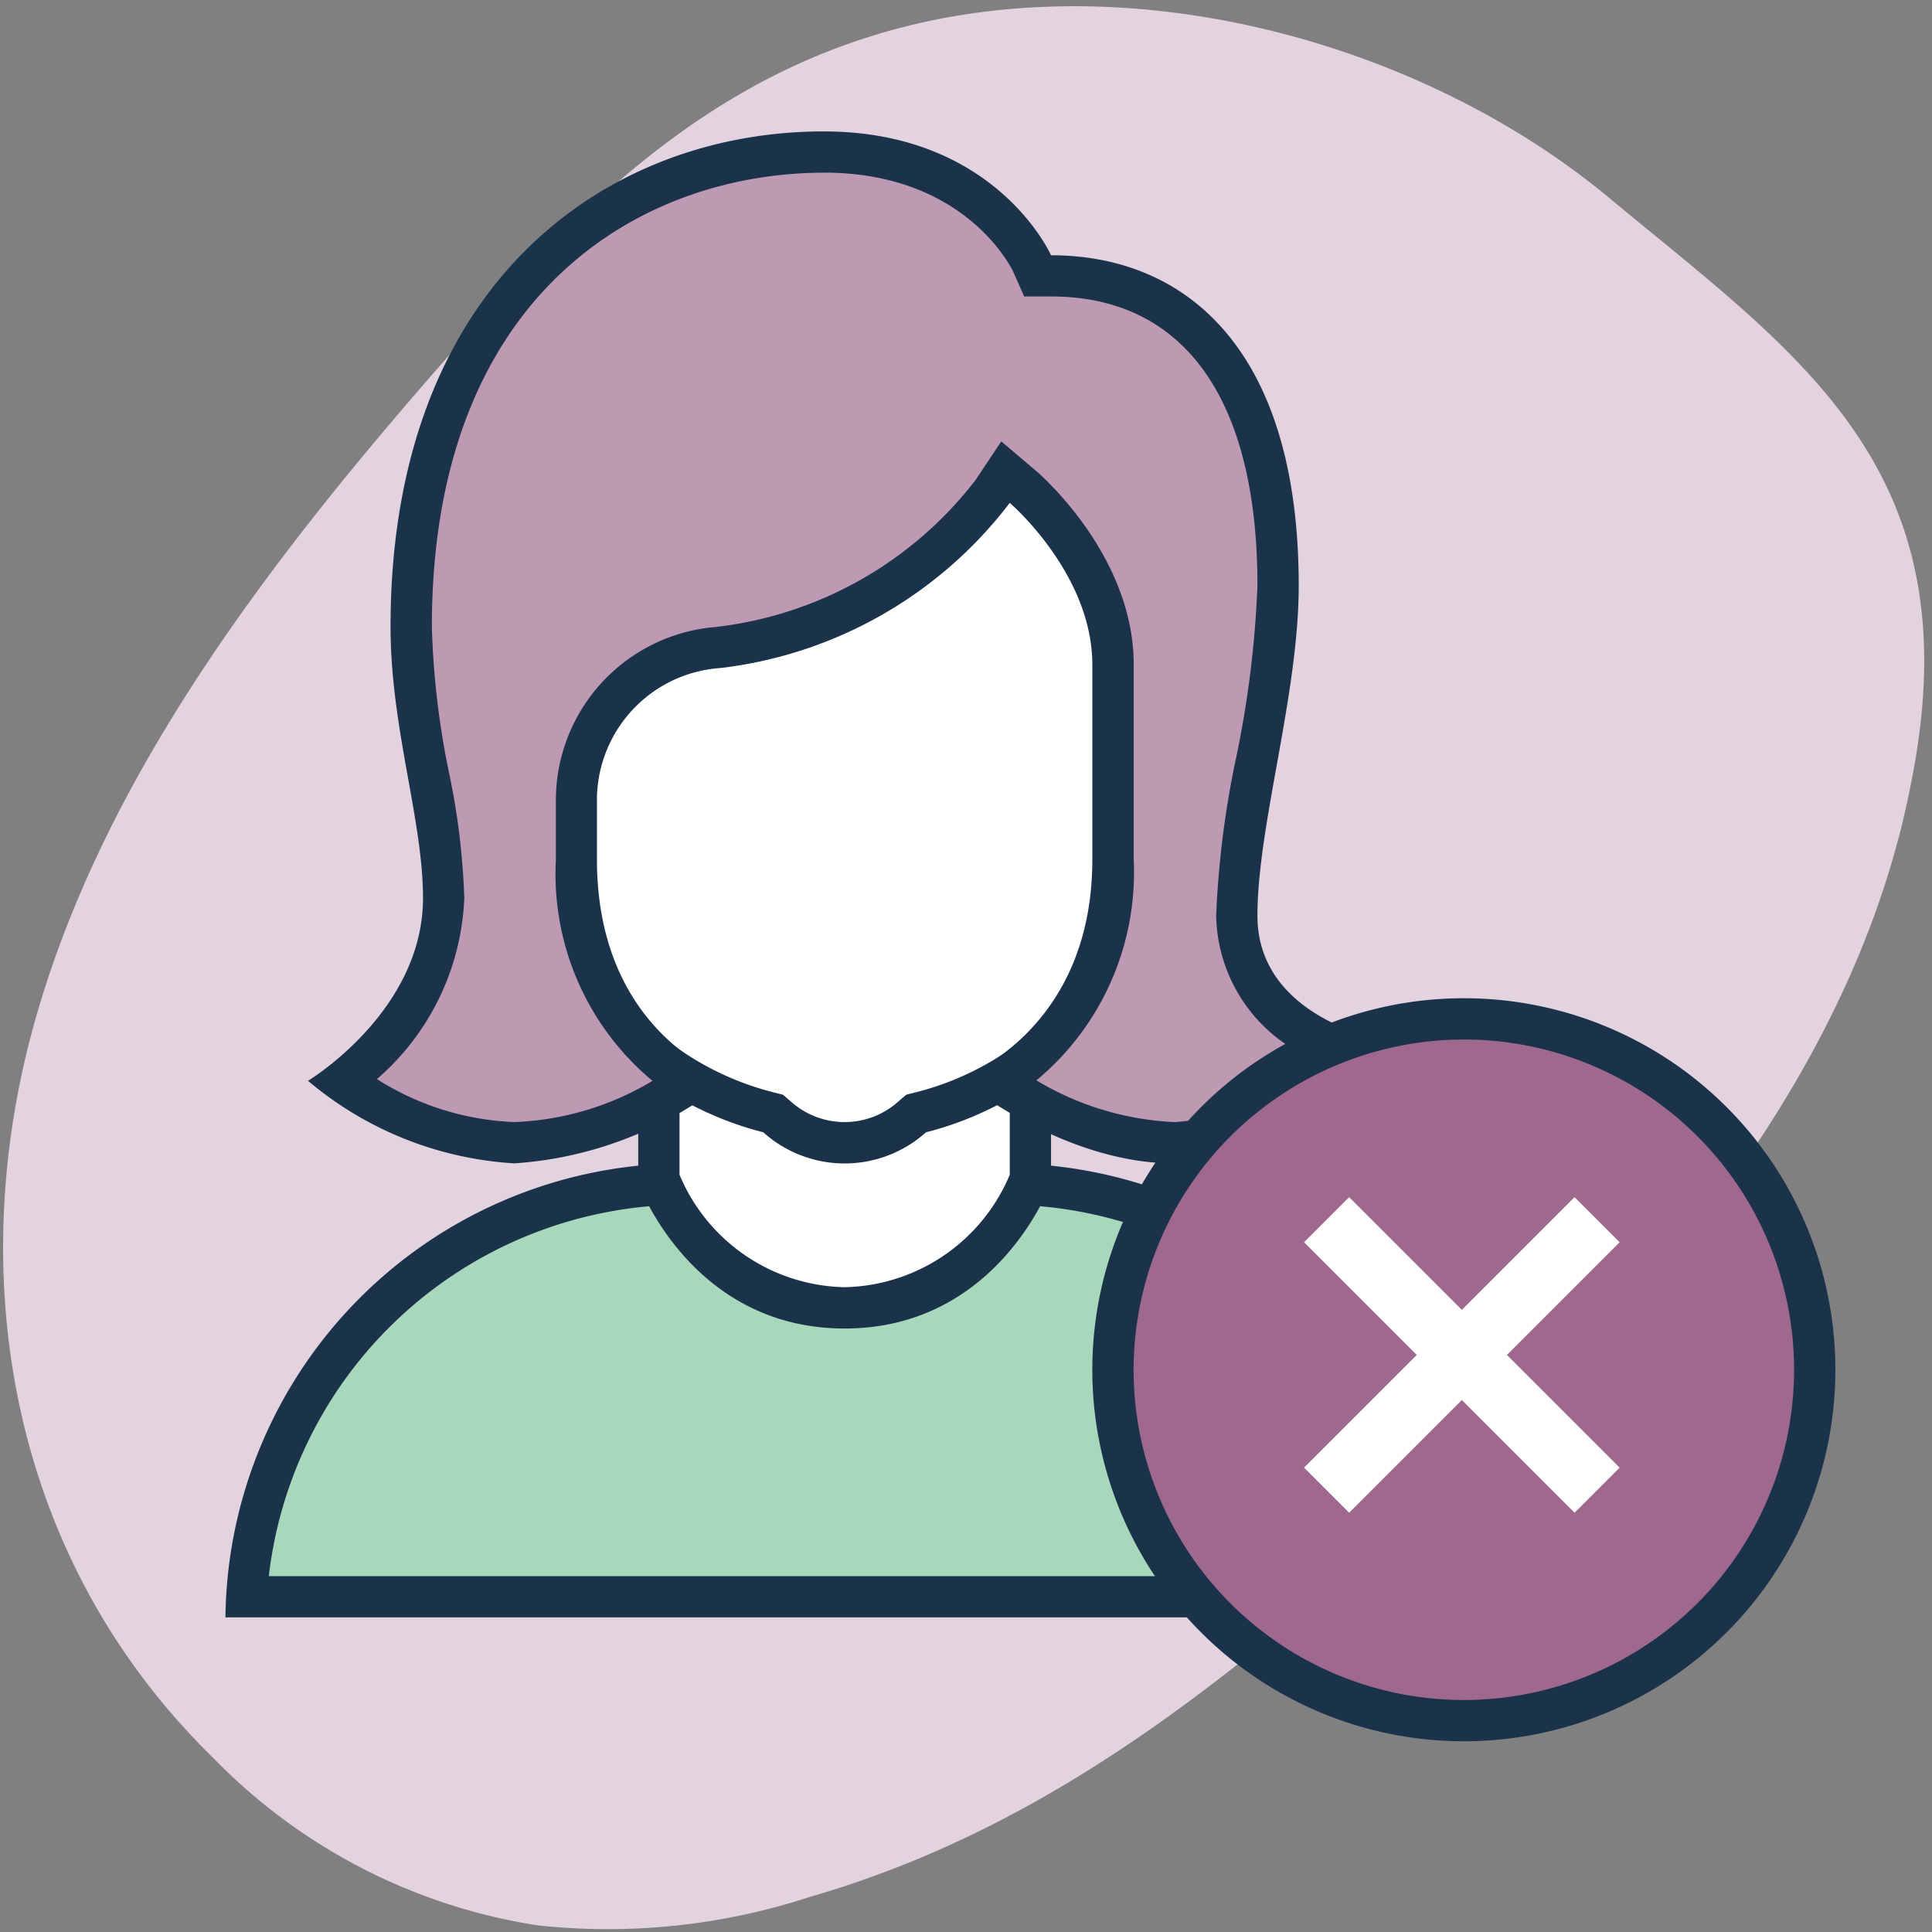
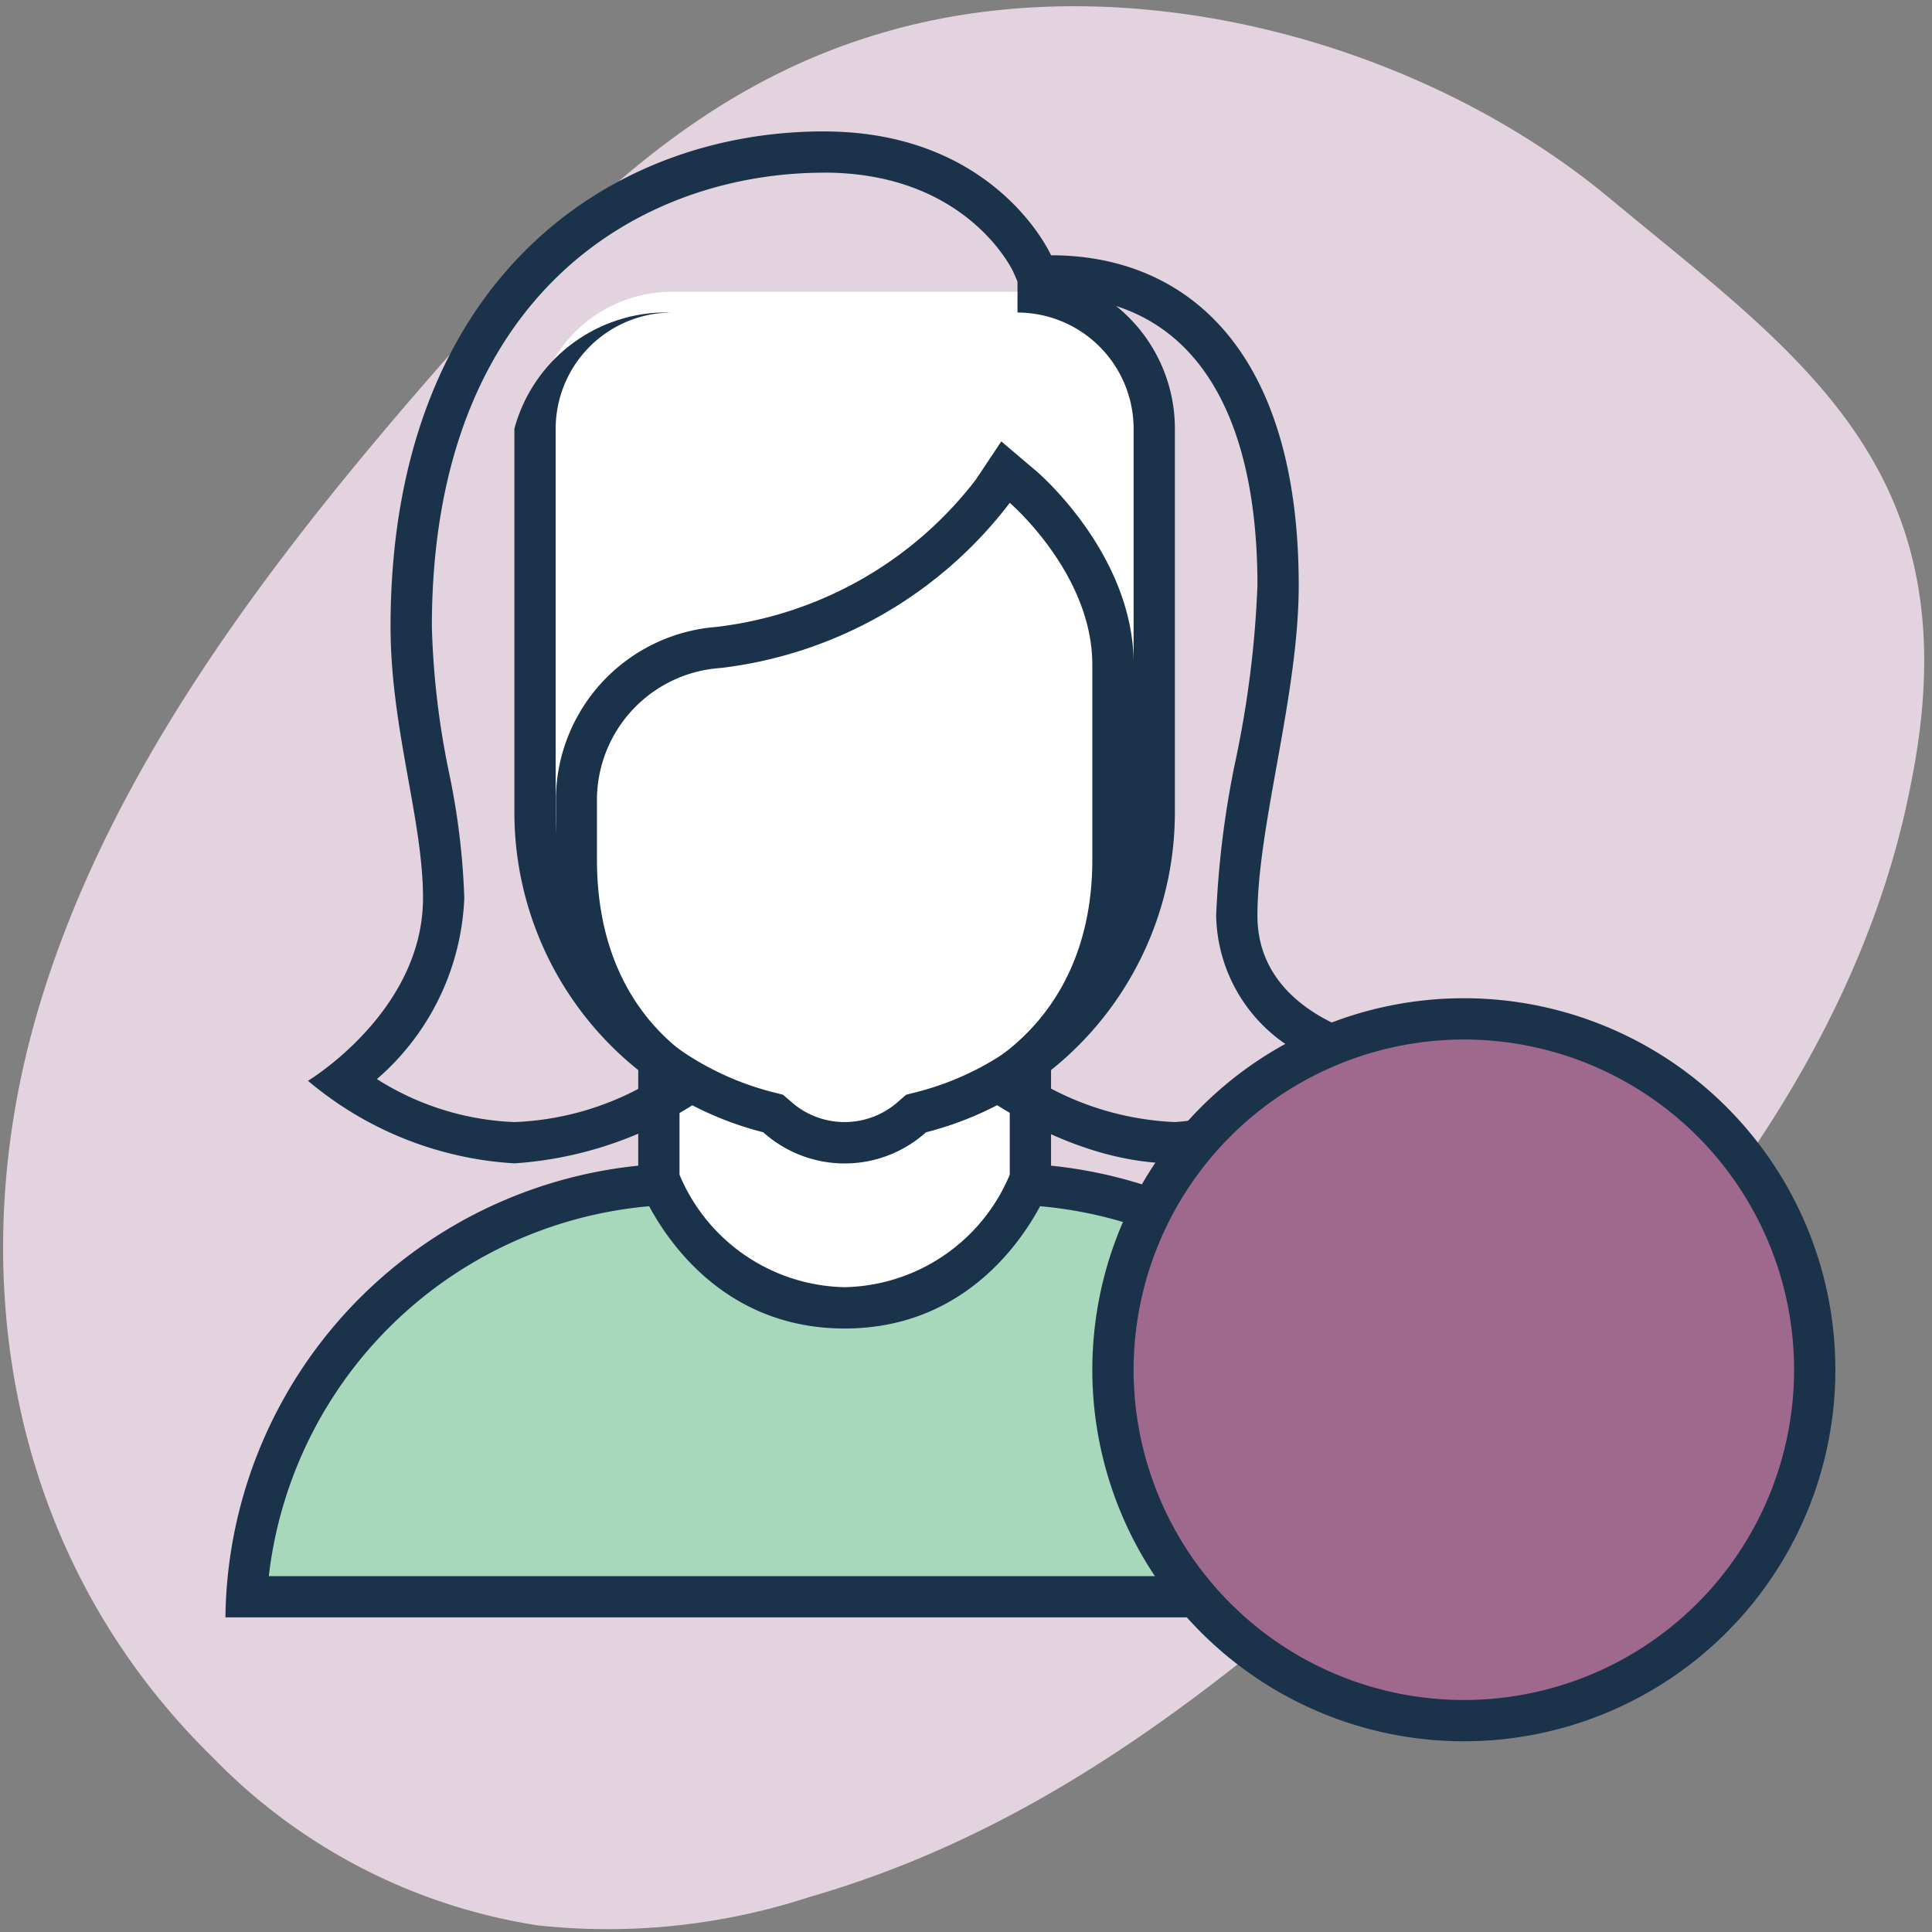
<svg xmlns="http://www.w3.org/2000/svg" width="60" height="60" viewBox="0 0 60 60">
  <rect x="0" y="0" width="60" height="60" fill="#808080" stroke="none" />
  <defs>
    <clipPath id="clip-physical_safety">
      <rect width="60" height="60" />
    </clipPath>
  </defs>
  <g id="physical_safety" data-name="physical safety" clip-path="url(#clip-physical_safety)">
    <path id="Path_46766" data-name="Path 46766" d="M44.575,12.3C50.2,17.7,56.183,23.108,59.309,31.213a20.157,20.157,0,0,1,1.608,8.33,17.85,17.85,0,0,1-4.291,10.47c-5.715,6.98-14.376,9.006-22.233,7.542S19.306,51.48,12.43,46.412C8.14,43.259,3.769,39.77,1.537,34.253-1.5,26.823.2,17.366,4.572,11.062S11.983-.984,21.9.142C28.413.818,36.093,4.195,44.575,12.3Z" transform="translate(61.392 2.554) rotate(95)" fill="#e3d3de" />
    <g id="Group_19453" data-name="Group 19453" transform="translate(1.001 -2.921)">
      <g id="Group_5" data-name="Group 5" transform="translate(-2348 -1856)">
        <g id="Group_19452" data-name="Group 19452" transform="translate(2 -2)">
          <path id="Path_142368" data-name="Path 142368" d="M1.512,39.32A13.659,13.659,0,0,1,15.278,26.5h9.615A13.659,13.659,0,0,1,38.659,39.32Z" transform="translate(2351.144 1871.191)" fill="#a7d8bb" />
          <g id="Group_19442" data-name="Group 19442" transform="translate(2352 1897.05)">
            <path id="Path_142369" data-name="Path 142369" d="M25.038,27.282A13.041,13.041,0,0,1,38.113,38.82H2.347A13.041,13.041,0,0,1,15.423,27.282h9.615m0-1.282H15.423A14.265,14.265,0,0,0,1,40.1H39.46A14.265,14.265,0,0,0,25.038,26Z" transform="translate(-1 -26)" fill="#1b324b" />
          </g>
          <path id="Path_142370" data-name="Path 142370" d="M17.269,31.923a6.331,6.331,0,0,1-5.769-4V20.909H23.038V27.92A6.331,6.331,0,0,1,17.269,31.923Z" transform="translate(2353.961 1869.614)" fill="#fff" />
          <g id="Group_19444" data-name="Group 19444" transform="translate(2364.82 1889.884)">
            <path id="Path_142371" data-name="Path 142371" d="M22.538,21.692v6.237a5.683,5.683,0,0,1-5.128,3.493,5.681,5.681,0,0,1-5.128-3.493V21.692H22.538M23.82,20.41H11v7.771s1.624,4.524,6.41,4.524,6.41-4.524,6.41-4.524V20.41Z" transform="translate(-11 -20.41)" fill="#1b324b" />
          </g>
          <g id="Group_19446" data-name="Group 19446" transform="translate(2361.615 1869.984)">
            <path id="Path_142372" data-name="Path 142372" d="M18.115,31.313a3.15,3.15,0,0,1-2.1-.809l-.115-.1-.15-.037A9.6,9.6,0,0,1,8.5,21.057V9.135a4.252,4.252,0,0,1,4.246-4.247H23.483A4.252,4.252,0,0,1,27.73,9.135V21.057a9.6,9.6,0,0,1-7.246,9.309l-.15.037-.115.1A3.15,3.15,0,0,1,18.115,31.313Z" transform="translate(-8.5 -4.888)" fill="#fff" />
          </g>
          <g id="Group_19447" data-name="Group 19447" transform="translate(2360.974 1869.345)">
-             <path id="Path_142373" data-name="Path 142373" d="M23.624,5.671A3.611,3.611,0,0,1,27.23,9.277V21.2a8.958,8.958,0,0,1-6.763,8.687l-.3.076-.232.2a2.5,2.5,0,0,1-3.361,0l-.232-.2-.3-.076A8.958,8.958,0,0,1,9.282,21.2V9.277a3.611,3.611,0,0,1,3.606-3.606H23.624m0-1.282H12.887A4.888,4.888,0,0,0,8,9.277V21.2a10.25,10.25,0,0,0,7.729,9.929,3.782,3.782,0,0,0,5.054,0A10.25,10.25,0,0,0,28.512,21.2V9.277a4.888,4.888,0,0,0-4.888-4.888Z" transform="translate(-8 -4.389)" fill="#1b324b" />
+             <path id="Path_142373" data-name="Path 142373" d="M23.624,5.671A3.611,3.611,0,0,1,27.23,9.277V21.2a8.958,8.958,0,0,1-6.763,8.687l-.3.076-.232.2a2.5,2.5,0,0,1-3.361,0l-.232-.2-.3-.076A8.958,8.958,0,0,1,9.282,21.2V9.277a3.611,3.611,0,0,1,3.606-3.606H23.624H12.887A4.888,4.888,0,0,0,8,9.277V21.2a10.25,10.25,0,0,0,7.729,9.929,3.782,3.782,0,0,0,5.054,0A10.25,10.25,0,0,0,28.512,21.2V9.277a4.888,4.888,0,0,0-4.888-4.888Z" transform="translate(-8 -4.389)" fill="#1b324b" />
          </g>
-           <path id="Path_142374" data-name="Path 142374" d="M29.685,32.268a10.483,10.483,0,0,1-5.474-1.9,7.734,7.734,0,0,0,3.551-6.888V17.421c0-3.09-2.674-5.414-2.788-5.511l-.551-.472-.4.606a12.742,12.742,0,0,1-8.527,4.846,4.776,4.776,0,0,0-4.4,4.652v1.935a7.644,7.644,0,0,0,3.534,6.9,10.433,10.433,0,0,1-5.457,1.892,9.806,9.806,0,0,1-5.333-1.9,7.573,7.573,0,0,0,3.134-5.7,22.051,22.051,0,0,0-.464-3.779,26.091,26.091,0,0,1-.542-4.646C5.968,5.361,12.874,1.5,18.788,1.5c4.874,0,6.45,3.431,6.465,3.464l.168.382h.418c4.481,0,7.051,3.5,7.051,9.615a32.436,32.436,0,0,1-.677,5.488,28.866,28.866,0,0,0-.605,4.768A4.612,4.612,0,0,0,35,29.423C34.088,30.463,32.157,32.268,29.685,32.268Z" transform="translate(2351.801 1864.141)" fill="#be99b2" />
          <g id="Group_19449" data-name="Group 19449" transform="translate(2354.564 1865)">
            <path id="Path_142375" data-name="Path 142375" d="M19.025,2.282c4.393,0,5.824,2.968,5.879,3.083l.337.763h.835c4.133,0,6.41,3.187,6.41,8.974a32.012,32.012,0,0,1-.667,5.375,29.3,29.3,0,0,0-.615,4.881,4.941,4.941,0,0,0,2.935,4.423,6.357,6.357,0,0,1-4.217,1.987,9.1,9.1,0,0,1-4.3-1.295,8.4,8.4,0,0,0,3.022-6.855V17.562c0-3.382-2.89-5.892-3.013-6l-1.1-.933-.8,1.2a11.9,11.9,0,0,1-8.08,4.565,5.4,5.4,0,0,0-4.952,5.286v1.935a8.352,8.352,0,0,0,3,6.873A8.98,8.98,0,0,1,9.41,31.768a8.579,8.579,0,0,1-4.27-1.335,7.836,7.836,0,0,0,2.714-5.625,22.5,22.5,0,0,0-.474-3.892,25.486,25.486,0,0,1-.533-4.532c0-10.409,6.561-14.1,12.179-14.1m0-1.282C12.246,1,5.564,5.736,5.564,16.384c0,3.146,1.008,6,1.008,8.424C6.572,28.341,3,30.486,3,30.486A10.934,10.934,0,0,0,9.41,33.05a11.807,11.807,0,0,0,6.681-2.636s-4.117-1.315-4.117-6.8V21.684a4.115,4.115,0,0,1,3.846-4.018,13.244,13.244,0,0,0,8.974-5.128s2.564,2.194,2.564,5.024v6.056c0,5.377-4.12,6.8-4.12,6.8s3.127,2.635,6.684,2.635c3.852,0,6.41-3.846,6.41-3.846s-3.846-.686-3.846-3.846c0-2.808,1.282-6.861,1.282-10.256,0-7.386-3.546-10.256-7.692-10.256,0,0-1.7-3.846-7.051-3.846Z" transform="translate(-3 -1)" fill="#1b324b" />
          </g>
          <path id="Path_142376" data-name="Path 142376" d="M33.4,44.294a10.9,10.9,0,1,1,10.9-10.9A10.909,10.909,0,0,1,33.4,44.294Z" transform="translate(2357.063 1870.063)" fill="#9f688d" />
          <g id="Group_19451" data-name="Group 19451" transform="translate(2378.922 1891.922)">
            <path id="Path_142377" data-name="Path 142377" d="M33.538,23.282A10.256,10.256,0,1,1,23.282,33.538,10.268,10.268,0,0,1,33.538,23.282m0-1.282A11.538,11.538,0,1,0,45.076,33.538,11.537,11.537,0,0,0,33.538,22Z" transform="translate(-22 -22)" fill="#1b324b" />
          </g>
          <g id="surface1" transform="translate(2377.398 1890)">
-             <path id="Path_142379" data-name="Path 142379" d="M17.9,16.5l-1.4,1.4L13,14.4,9.5,17.9,8.1,16.5,11.6,13,8.1,9.5,9.5,8.1,13,11.6l3.5-3.5,1.4,1.4L14.4,13Z" fill="#fff" />
-           </g>
+             </g>
        </g>
      </g>
    </g>
  </g>
</svg>